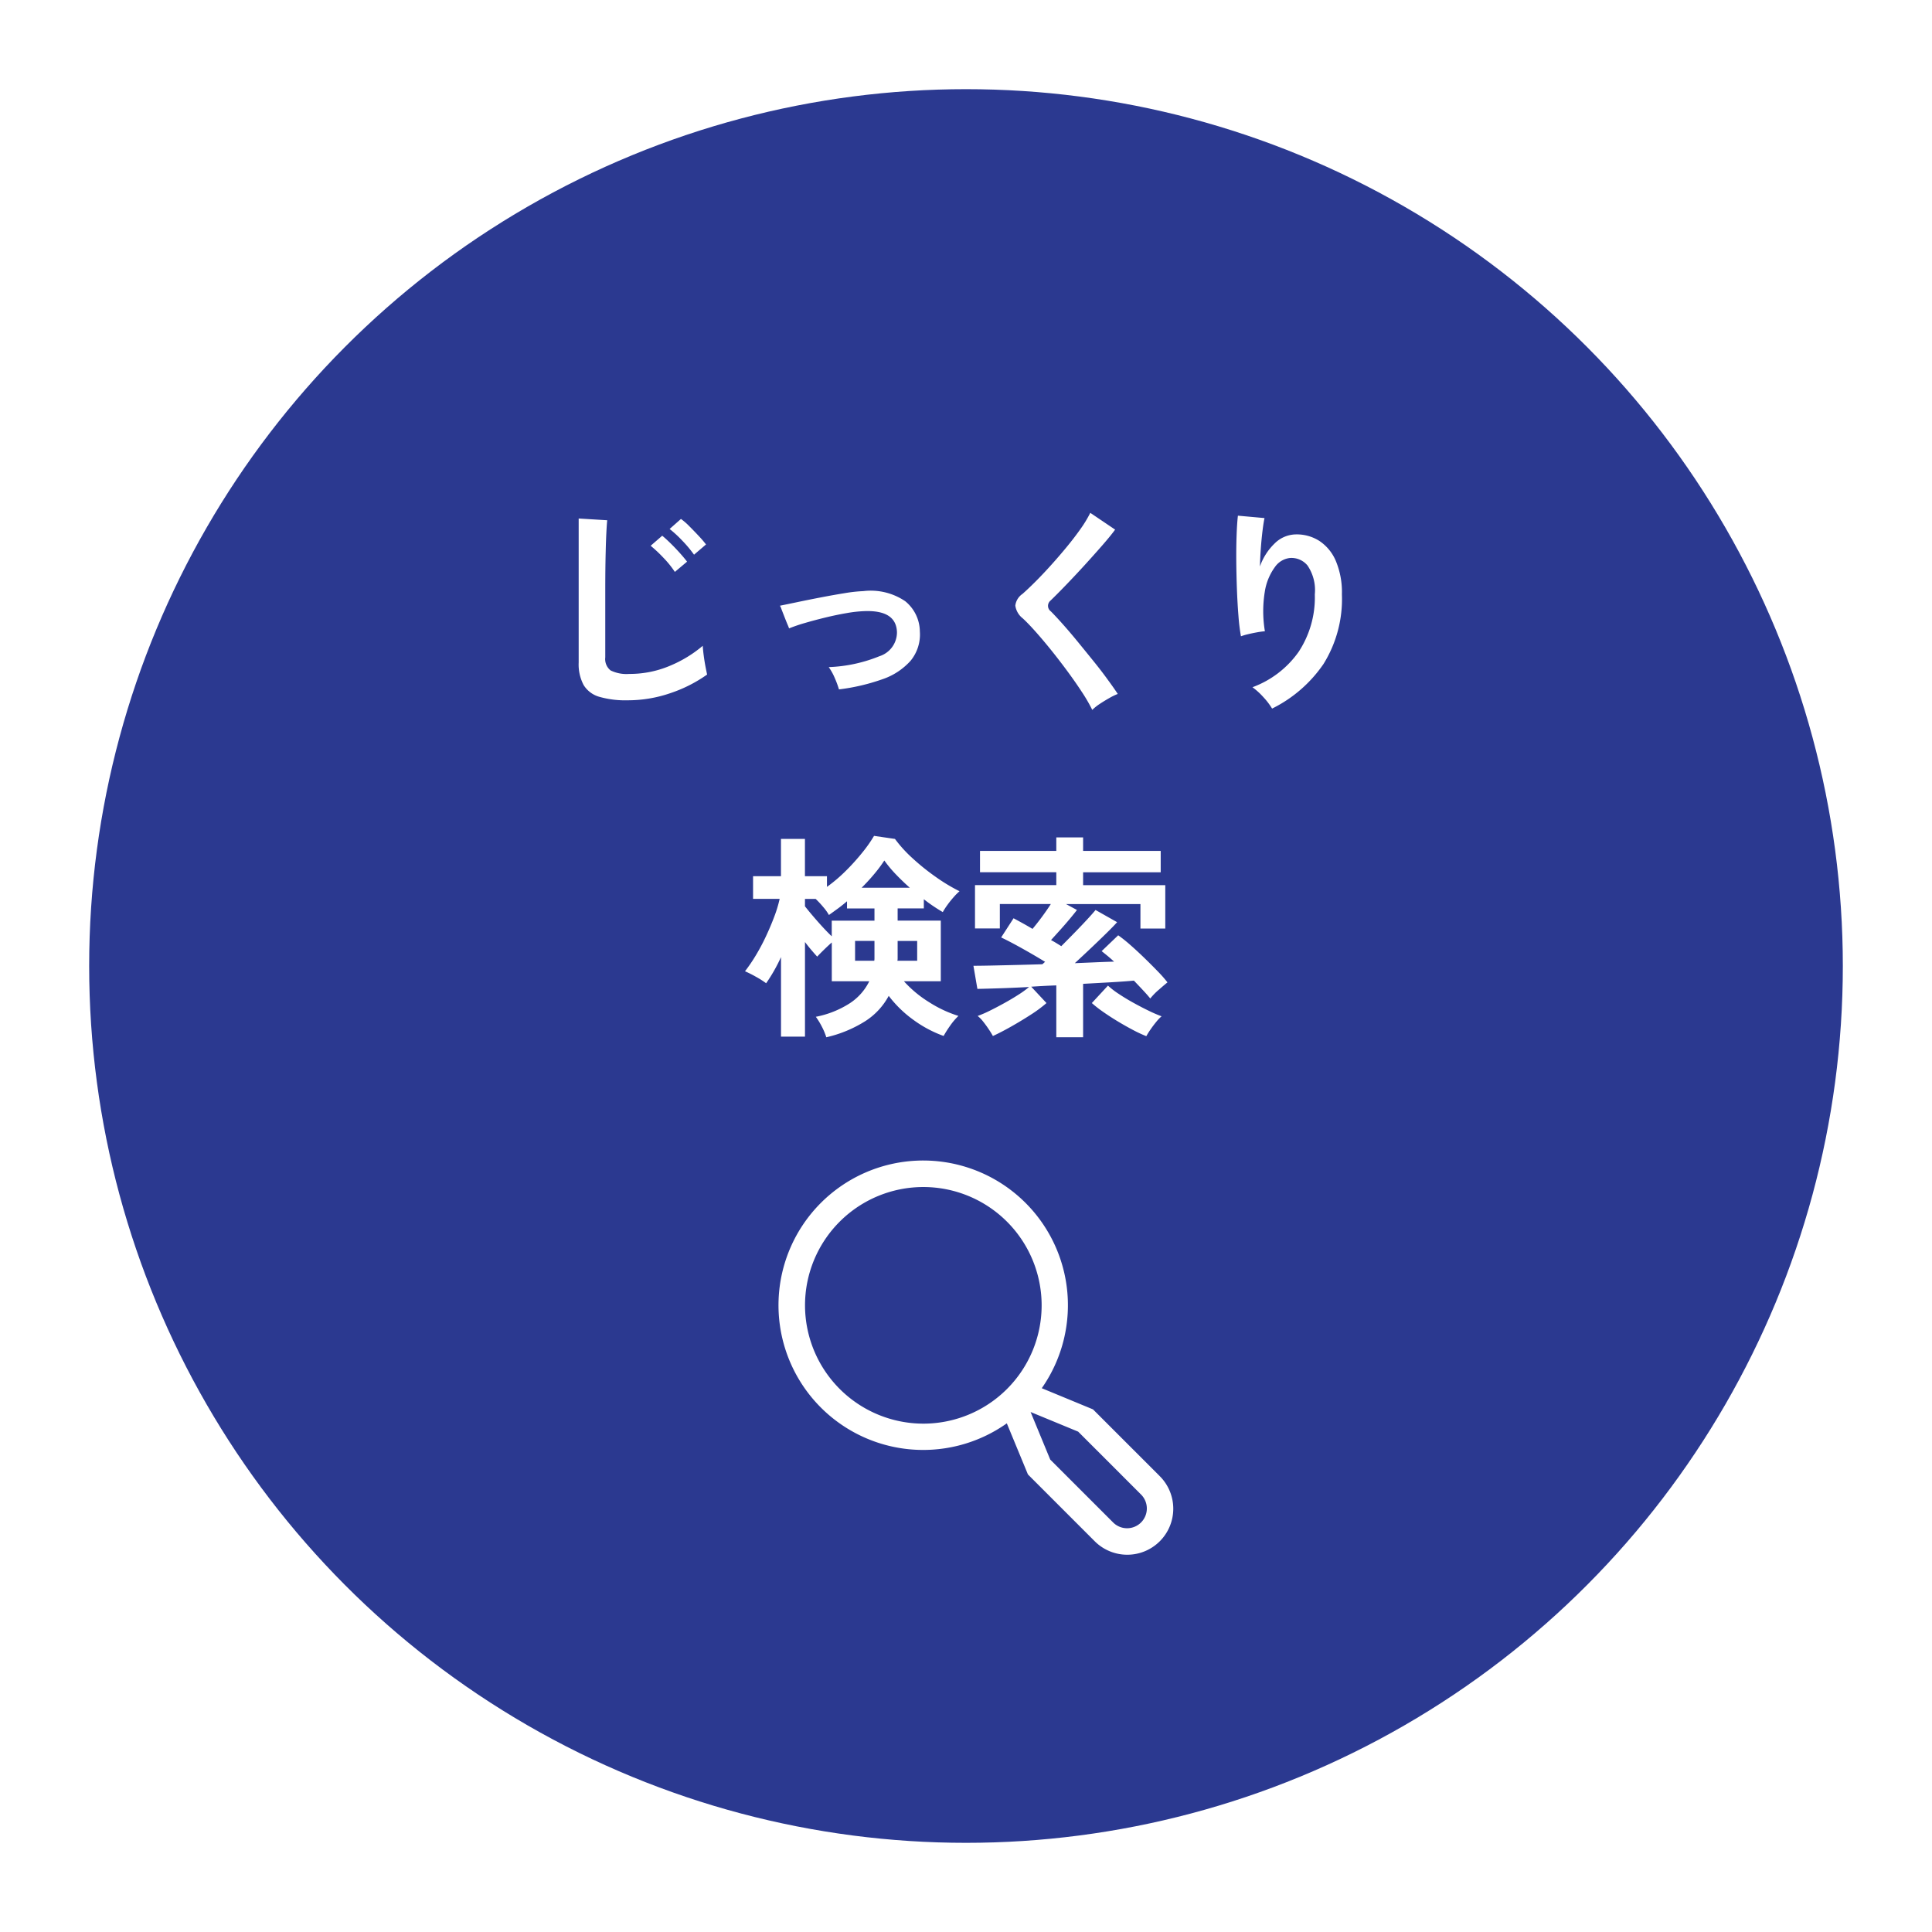
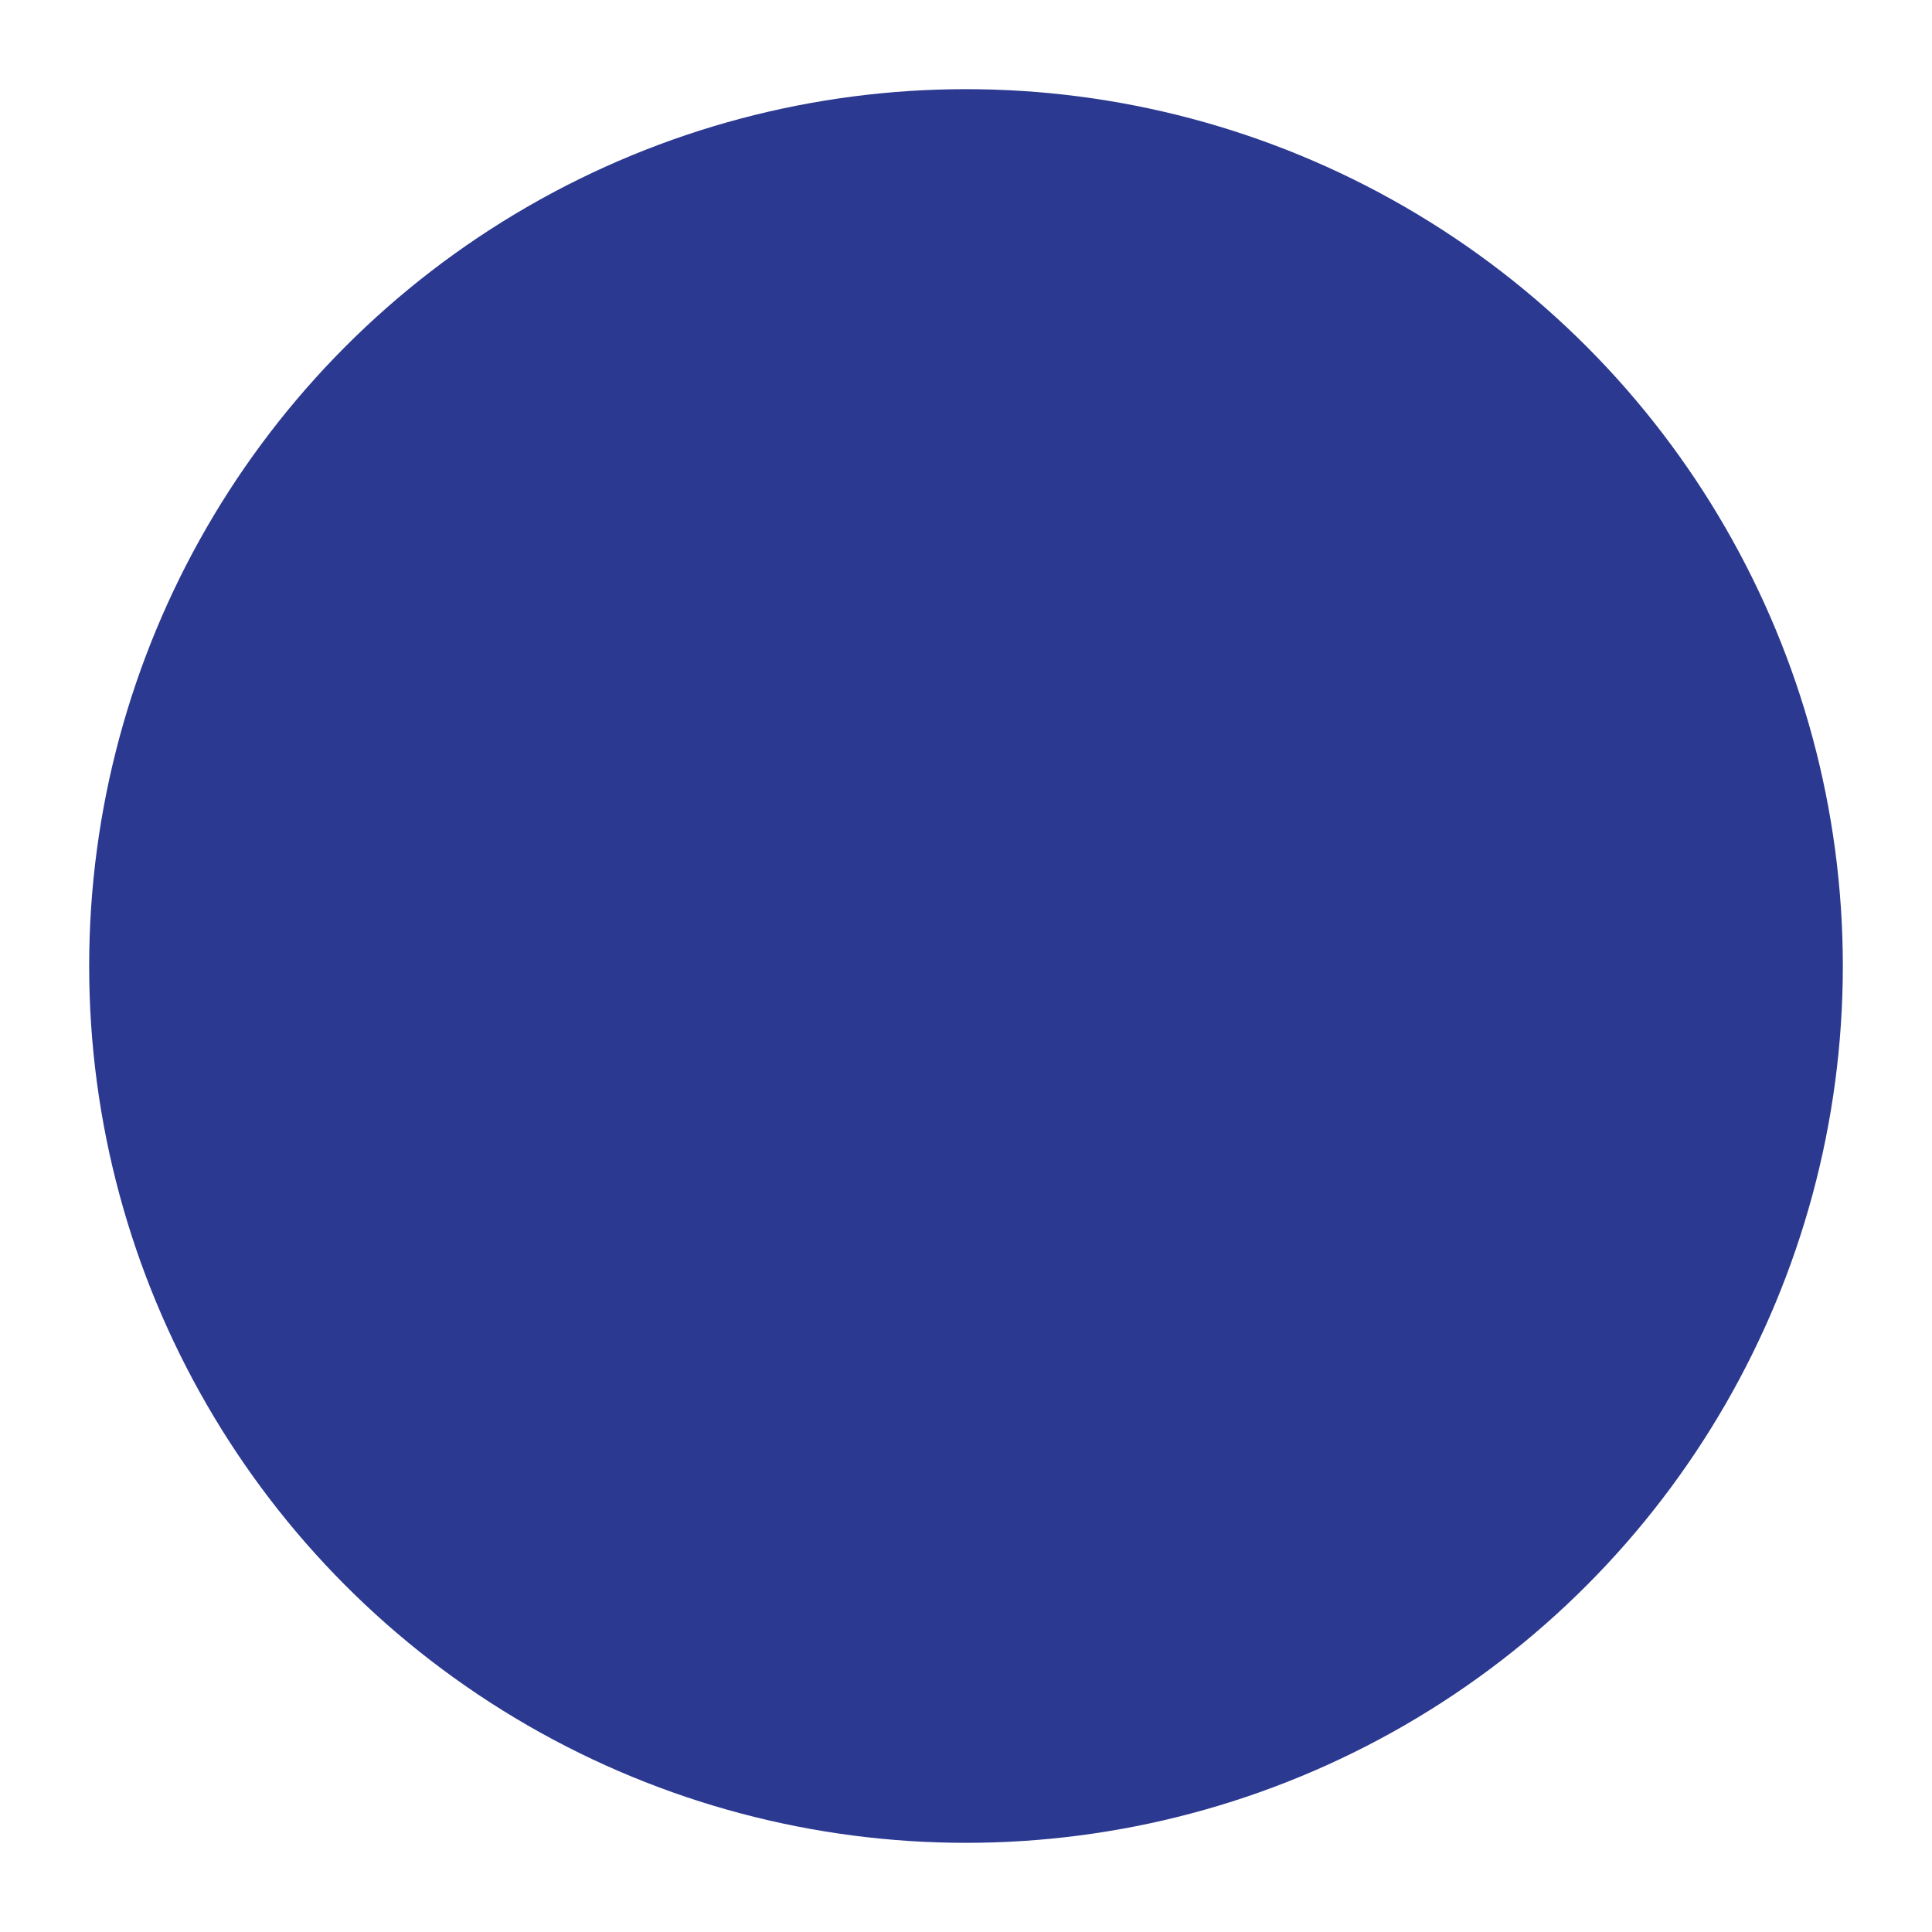
<svg xmlns="http://www.w3.org/2000/svg" width="195" height="195" viewBox="0 0 195 195">
  <defs>
    <filter id="Ellipse_144" x="0" y="0" width="195" height="195" filterUnits="userSpaceOnUse">
      <feOffset dy="3" input="SourceAlpha" />
      <feGaussianBlur stdDeviation="3" result="blur" />
      <feFlood flood-opacity="0.302" />
      <feComposite operator="in" in2="blur" />
      <feComposite in="SourceGraphic" />
    </filter>
  </defs>
  <g id="Group_43912" data-name="Group 43912" transform="translate(-1674.5 -645.5)">
    <g transform="matrix(1, 0, 0, 1, 1674.5, 645.5)" filter="url(#Ellipse_144)">
      <circle id="Ellipse_144-2" data-name="Ellipse 144" cx="88.5" cy="88.5" r="88.5" transform="translate(9 6)" fill="#2b3990" />
    </g>
-     <path id="Path_47255" data-name="Path 47255" d="M-33.66.682A9.489,9.489,0,0,1-36.509.33,2.724,2.724,0,0,1-38.093-.858a4.439,4.439,0,0,1-.5-2.266V-17.666l2.882.176q-.044.374-.088,1.254t-.066,1.892q-.022.814-.033,1.782t-.011,2.134v6.776a1.46,1.46,0,0,0,.539,1.32,3.642,3.642,0,0,0,1.881.352A10.37,10.37,0,0,0-29.4-2.794,12.593,12.593,0,0,0-26.07-4.818q.022.418.1,1t.176,1.1q.1.517.165.8a14.134,14.134,0,0,1-3.685,1.87A13.211,13.211,0,0,1-33.66.682Zm4.774-12.958a9.781,9.781,0,0,0-1.155-1.43,14.042,14.042,0,0,0-1.287-1.21l1.166-1.012q.33.264.825.748t.957,1q.462.517.726.869Zm1.936-1.738a12.2,12.2,0,0,0-1.177-1.408,11.782,11.782,0,0,0-1.287-1.188l1.144-1.012a6.3,6.3,0,0,1,.836.726q.484.484.957.99a10.862,10.862,0,0,1,.737.858Zm14.63,13.6A9.685,9.685,0,0,0-12.76-1.6a5.649,5.649,0,0,0-.594-1.067,15.011,15.011,0,0,0,5.115-1.1,2.532,2.532,0,0,0,1.771-2.42Q-6.534-8.448-9.79-8.316a12.892,12.892,0,0,0-1.771.2q-1.023.176-2.112.44t-2.068.55a16.251,16.251,0,0,0-1.617.55,3.777,3.777,0,0,0-.143-.363q-.143-.341-.319-.792t-.308-.792a1.358,1.358,0,0,0-.154-.341q.66-.132,1.76-.363t2.354-.473q1.254-.242,2.409-.429a15.153,15.153,0,0,1,1.9-.209A6.193,6.193,0,0,1-5.632-9.317,3.984,3.984,0,0,1-4.158-6.27,4.169,4.169,0,0,1-5.1-3.3,6.708,6.708,0,0,1-7.975-1.43,20.5,20.5,0,0,1-12.32-.418ZM13.244,1.65A16.91,16.91,0,0,0,12.177-.187Q11.506-1.21,10.7-2.3T9.064-4.422Q8.228-5.456,7.491-6.281T6.226-7.59a1.98,1.98,0,0,1-.748-1.287A1.662,1.662,0,0,1,6.2-10.054q.55-.484,1.3-1.232t1.562-1.65q.814-.9,1.595-1.848t1.408-1.837a11.879,11.879,0,0,0,.979-1.617l2.508,1.694q-.484.66-1.331,1.628t-1.8,2.013q-.957,1.045-1.859,1.98T9.02-9.372a.684.684,0,0,0,.044,1.078q.484.484,1.2,1.287t1.518,1.782q.8.979,1.6,1.969T14.806-1.4q.638.869,1.012,1.441a6.349,6.349,0,0,0-.858.418q-.506.286-.979.6A5.057,5.057,0,0,0,13.244,1.65Zm18.15-.132a7,7,0,0,0-.88-1.155,7.009,7.009,0,0,0-1.1-1A9.867,9.867,0,0,0,34.067-4.2a9.98,9.98,0,0,0,1.639-5.808,4.414,4.414,0,0,0-.737-2.915,2.1,2.1,0,0,0-1.771-.759,2.134,2.134,0,0,0-1.518.913,5.675,5.675,0,0,0-1.023,2.5,12.234,12.234,0,0,0,.011,3.982,8.1,8.1,0,0,0-.8.11q-.495.088-.946.2a5.386,5.386,0,0,0-.671.2A19.887,19.887,0,0,1,28-7.832q-.1-1.232-.154-2.662t-.066-2.86q-.011-1.43.033-2.64t.132-1.958l2.684.242q-.11.528-.209,1.353t-.165,1.749q-.066.924-.088,1.782a5.927,5.927,0,0,1,1.463-2.3,3.1,3.1,0,0,1,2.123-.935,4.241,4.241,0,0,1,2.4.649,4.542,4.542,0,0,1,1.672,2.024,8.151,8.151,0,0,1,.616,3.377,12.4,12.4,0,0,1-1.859,7.029A13.548,13.548,0,0,1,31.394,1.518ZM-13.6,34.694a6.411,6.411,0,0,0-.451-1.078,7.494,7.494,0,0,0-.605-.99,9.735,9.735,0,0,0,3.443-1.375A5.58,5.58,0,0,0-9.262,29.04h-3.784V25.124q-.352.308-.792.737t-.682.693q-.242-.264-.572-.649t-.66-.825v9.548h-2.42V26.6a16.589,16.589,0,0,1-1.5,2.64,8.814,8.814,0,0,0-1.023-.649,12.187,12.187,0,0,0-1.111-.561,16.251,16.251,0,0,0,1.1-1.617,20.772,20.772,0,0,0,1.023-1.925q.473-1.012.836-1.98a12.873,12.873,0,0,0,.539-1.782h-2.684V18.436h2.816V14.674h2.42v3.762h2.222v1.078a15.594,15.594,0,0,0,1.936-1.65,22.2,22.2,0,0,0,1.661-1.848,13.642,13.642,0,0,0,1.155-1.65l2.112.308a13.221,13.221,0,0,0,1.782,1.958A22.9,22.9,0,0,0-2.53,18.524a17.891,17.891,0,0,0,2.376,1.43,5.832,5.832,0,0,0-.6.605,9.573,9.573,0,0,0-.638.8,7.019,7.019,0,0,0-.451.7q-.418-.242-.913-.572t-1-.726v.924H-6.4v1.232h4.356V29.04H-5.764a11.622,11.622,0,0,0,2.541,2.112A12.309,12.309,0,0,0-.264,32.538a6.53,6.53,0,0,0-.847,1,11.622,11.622,0,0,0-.649,1.023,12.069,12.069,0,0,1-3.069-1.639A11.718,11.718,0,0,1-7.3,30.514a6.923,6.923,0,0,1-2.4,2.574A12.648,12.648,0,0,1-13.6,34.694Zm.55-10.186V22.924h4.312V21.692h-2.772v-.726q-.462.4-.924.737t-.9.649a4.986,4.986,0,0,0-.572-.8,9.567,9.567,0,0,0-.77-.825h-1.078v.748q.55.7,1.32,1.573T-13.046,24.508Zm3.014-4.906H-5.17q-.748-.66-1.419-1.364a12.558,12.558,0,0,1-1.155-1.386,13.751,13.751,0,0,1-.99,1.331Q-9.328,18.9-10.032,19.6Zm3.608,7.37h2v-2H-6.4v1.771A1.176,1.176,0,0,1-6.424,26.972Zm-4.268,0h1.936a1.176,1.176,0,0,0,.022-.231V24.97h-1.958ZM9.614,34.694V29.458q-.638.022-1.276.055t-1.254.077l1.54,1.65A13.123,13.123,0,0,1,7.062,32.4q-.968.627-2,1.21t-1.848.957q-.154-.286-.418-.682t-.561-.77a3.2,3.2,0,0,0-.561-.572,10.922,10.922,0,0,0,1.2-.517q.693-.341,1.452-.759t1.43-.847a10.3,10.3,0,0,0,1.111-.8q-1.672.088-3.058.132T1.65,29.81l-.4-2.332q.638,0,1.716-.022T5.4,27.4q1.353-.033,2.8-.077a.874.874,0,0,0,.132-.11,1.436,1.436,0,0,1,.154-.132q-1.144-.7-2.376-1.386T4.048,24.618L5.3,22.682q.374.2.869.473t1.045.6q.462-.55.957-1.221t.891-1.287H3.916v2.464H1.408V19.338H9.614v-1.3h-7.7V15.884h7.7V14.52H12.32v1.364h7.832V18.04H12.32v1.3h8.294v4.378H18.106V21.252H10.6l1.1.594q-.286.374-.737.913t-.946,1.089q-.495.55-.935,1.034.286.154.539.308t.495.308q.7-.7,1.4-1.419T12.76,22.77q.55-.594.814-.924l2.178,1.232q-.33.374-1.034,1.067t-1.562,1.507q-.858.814-1.672,1.562,1.1-.044,2.112-.088t1.848-.066q-.352-.33-.682-.6T14.19,26L15.862,24.4a14.38,14.38,0,0,1,1.2.957q.693.605,1.43,1.32t1.364,1.364a13.112,13.112,0,0,1,.979,1.111q-.352.286-.891.759a6.555,6.555,0,0,0-.847.869q-.242-.308-.682-.781t-.968-1.023q-.946.088-2.277.165L12.32,29.3v5.39Zm9.086-.11a13.867,13.867,0,0,1-1.386-.649q-.77-.407-1.551-.88t-1.452-.946A12.11,12.11,0,0,1,13.2,31.24l1.628-1.76a8.406,8.406,0,0,0,1.089.836q.693.462,1.485.9t1.54.8a13.617,13.617,0,0,0,1.3.561,4.022,4.022,0,0,0-.539.561q-.3.363-.572.759A7.337,7.337,0,0,0,18.7,34.584Z" transform="translate(1771.5 715.5)" fill="#fff" />
-     <path id="Icon_core-zoom" data-name="Icon core-zoom" d="M39.57,32.945l-6.724-6.724-5.172-2.137a14.606,14.606,0,1,0-3.527,3.546l2.131,5.158L33,39.512a4.644,4.644,0,1,0,6.568-6.567ZM3.779,15.72A11.941,11.941,0,1,1,15.72,27.661,11.955,11.955,0,0,1,3.779,15.72ZM37.693,37.636a1.993,1.993,0,0,1-2.815,0l-6.35-6.35-1.981-4.8,4.8,1.981,6.35,6.35a1.993,1.993,0,0,1,0,2.815Z" transform="translate(1751.973 761.53)" fill="#fff" />
  </g>
</svg>